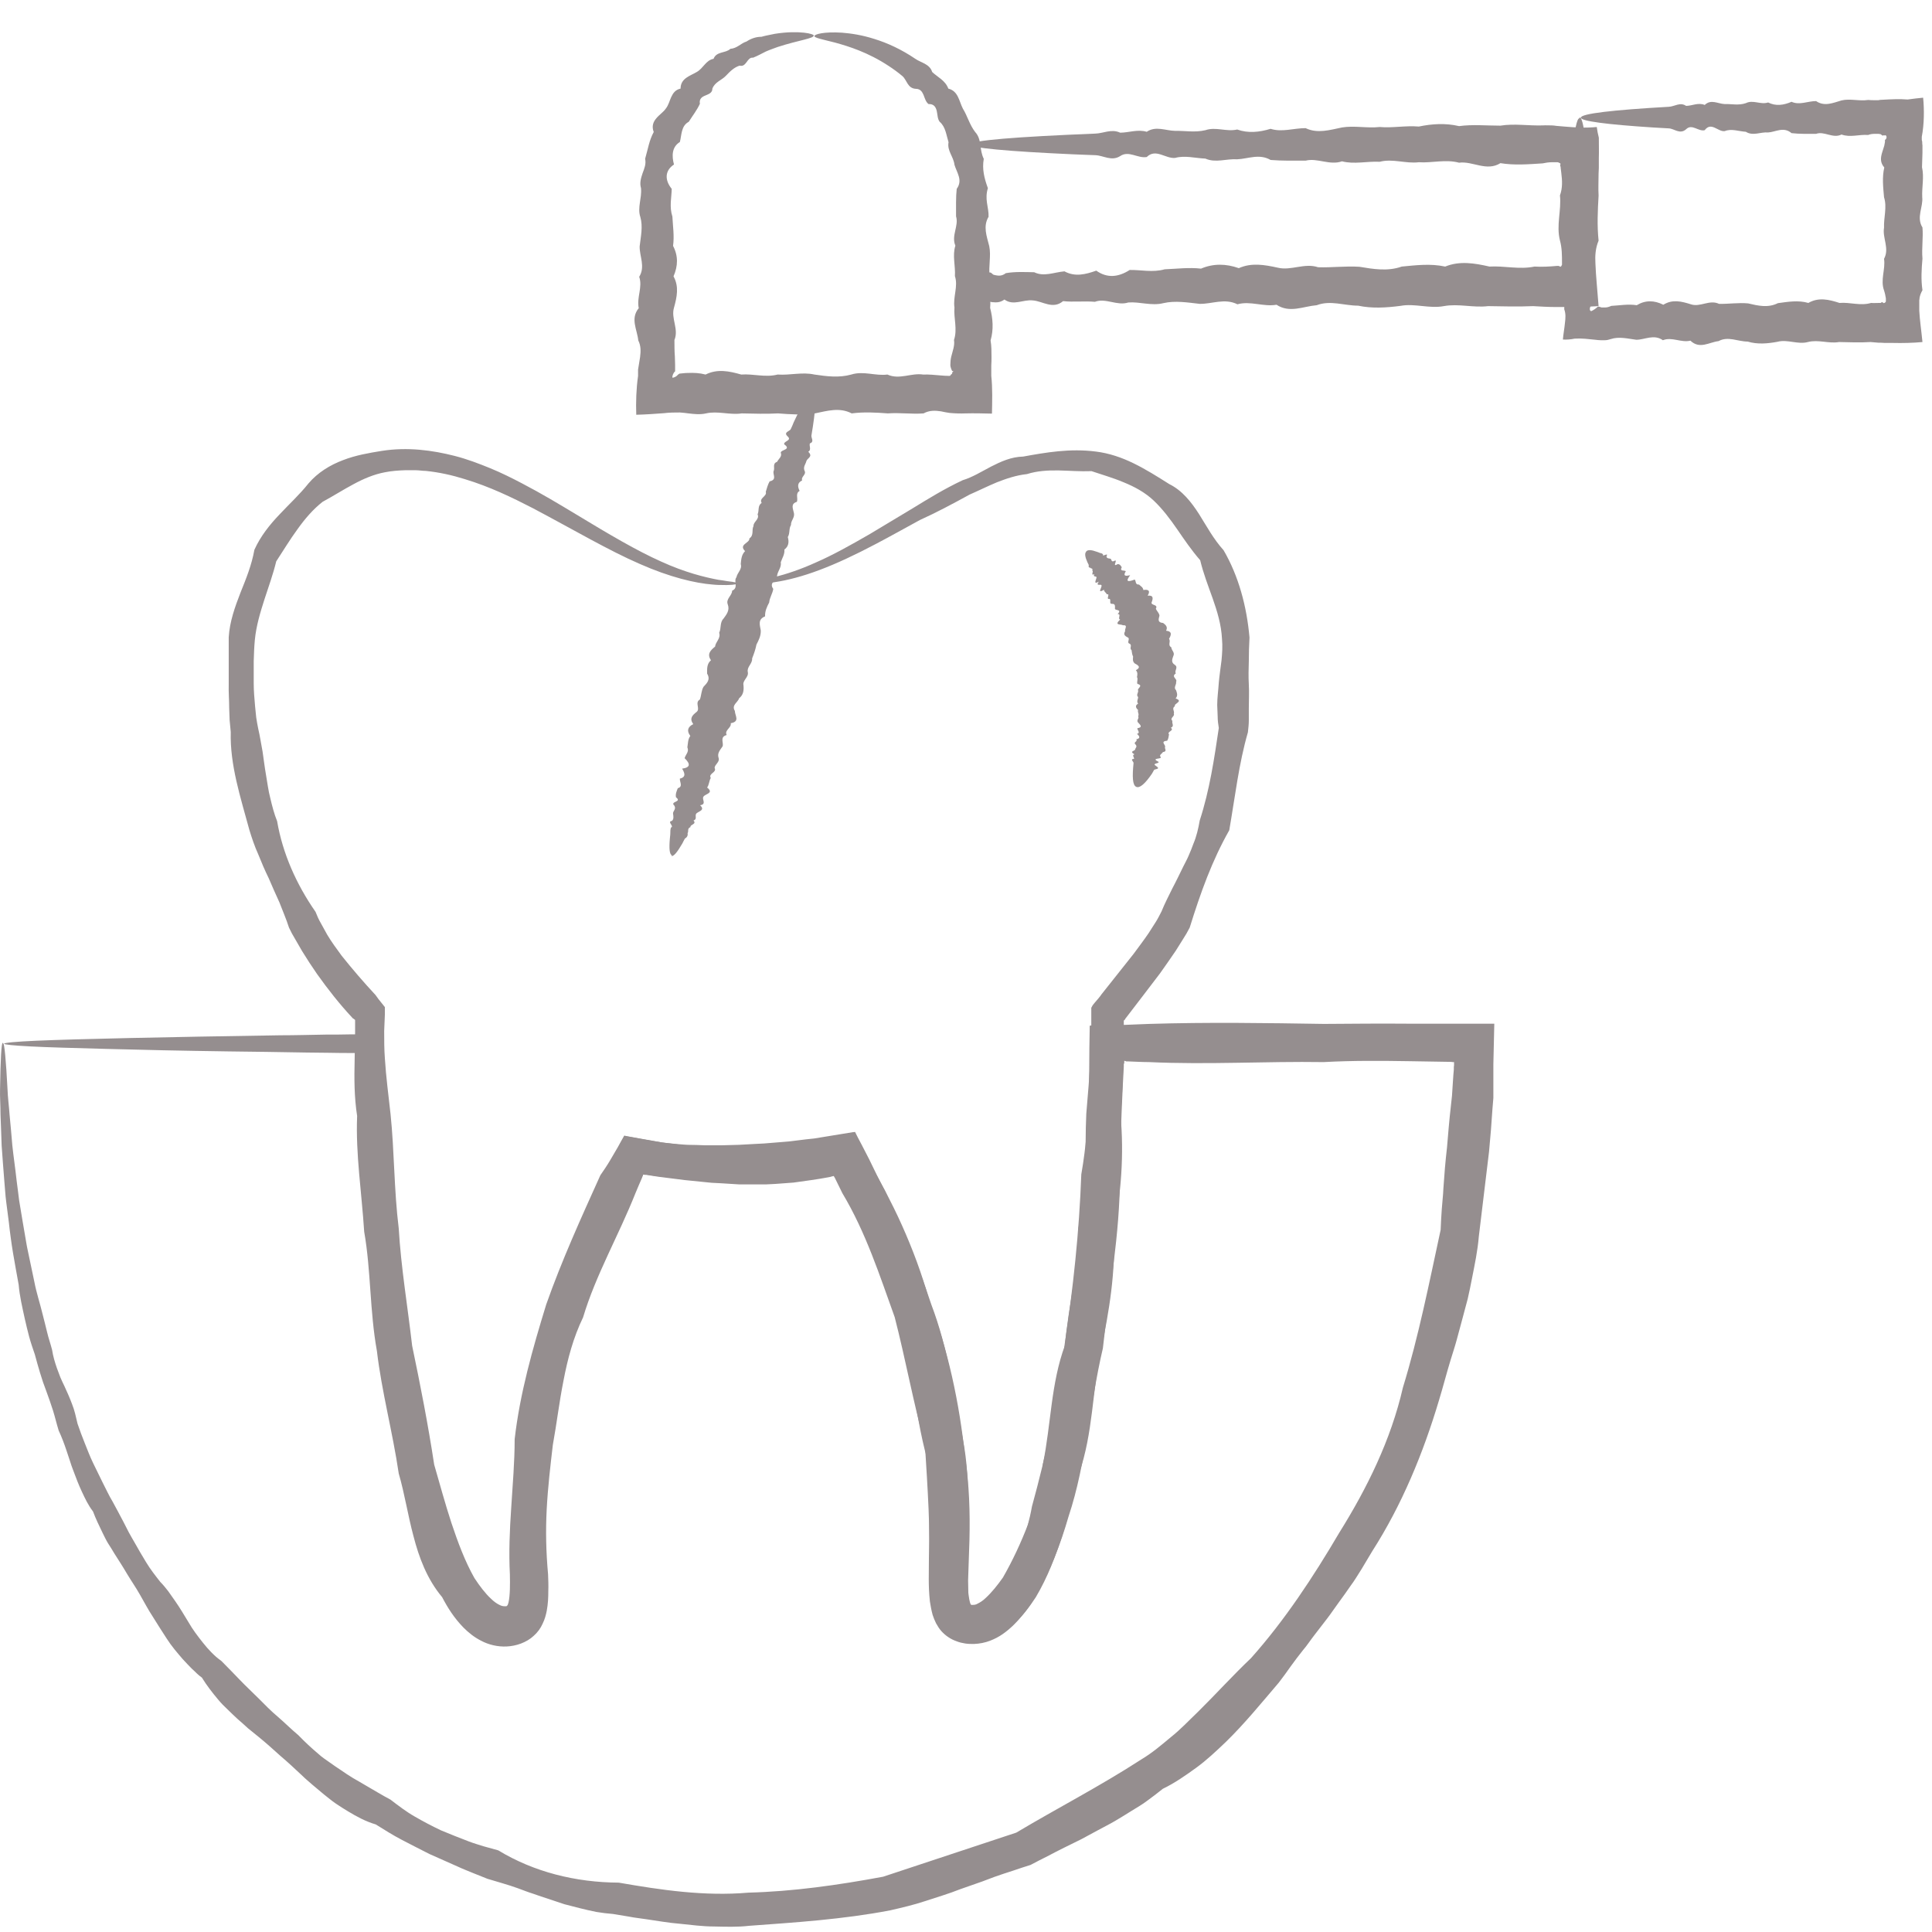
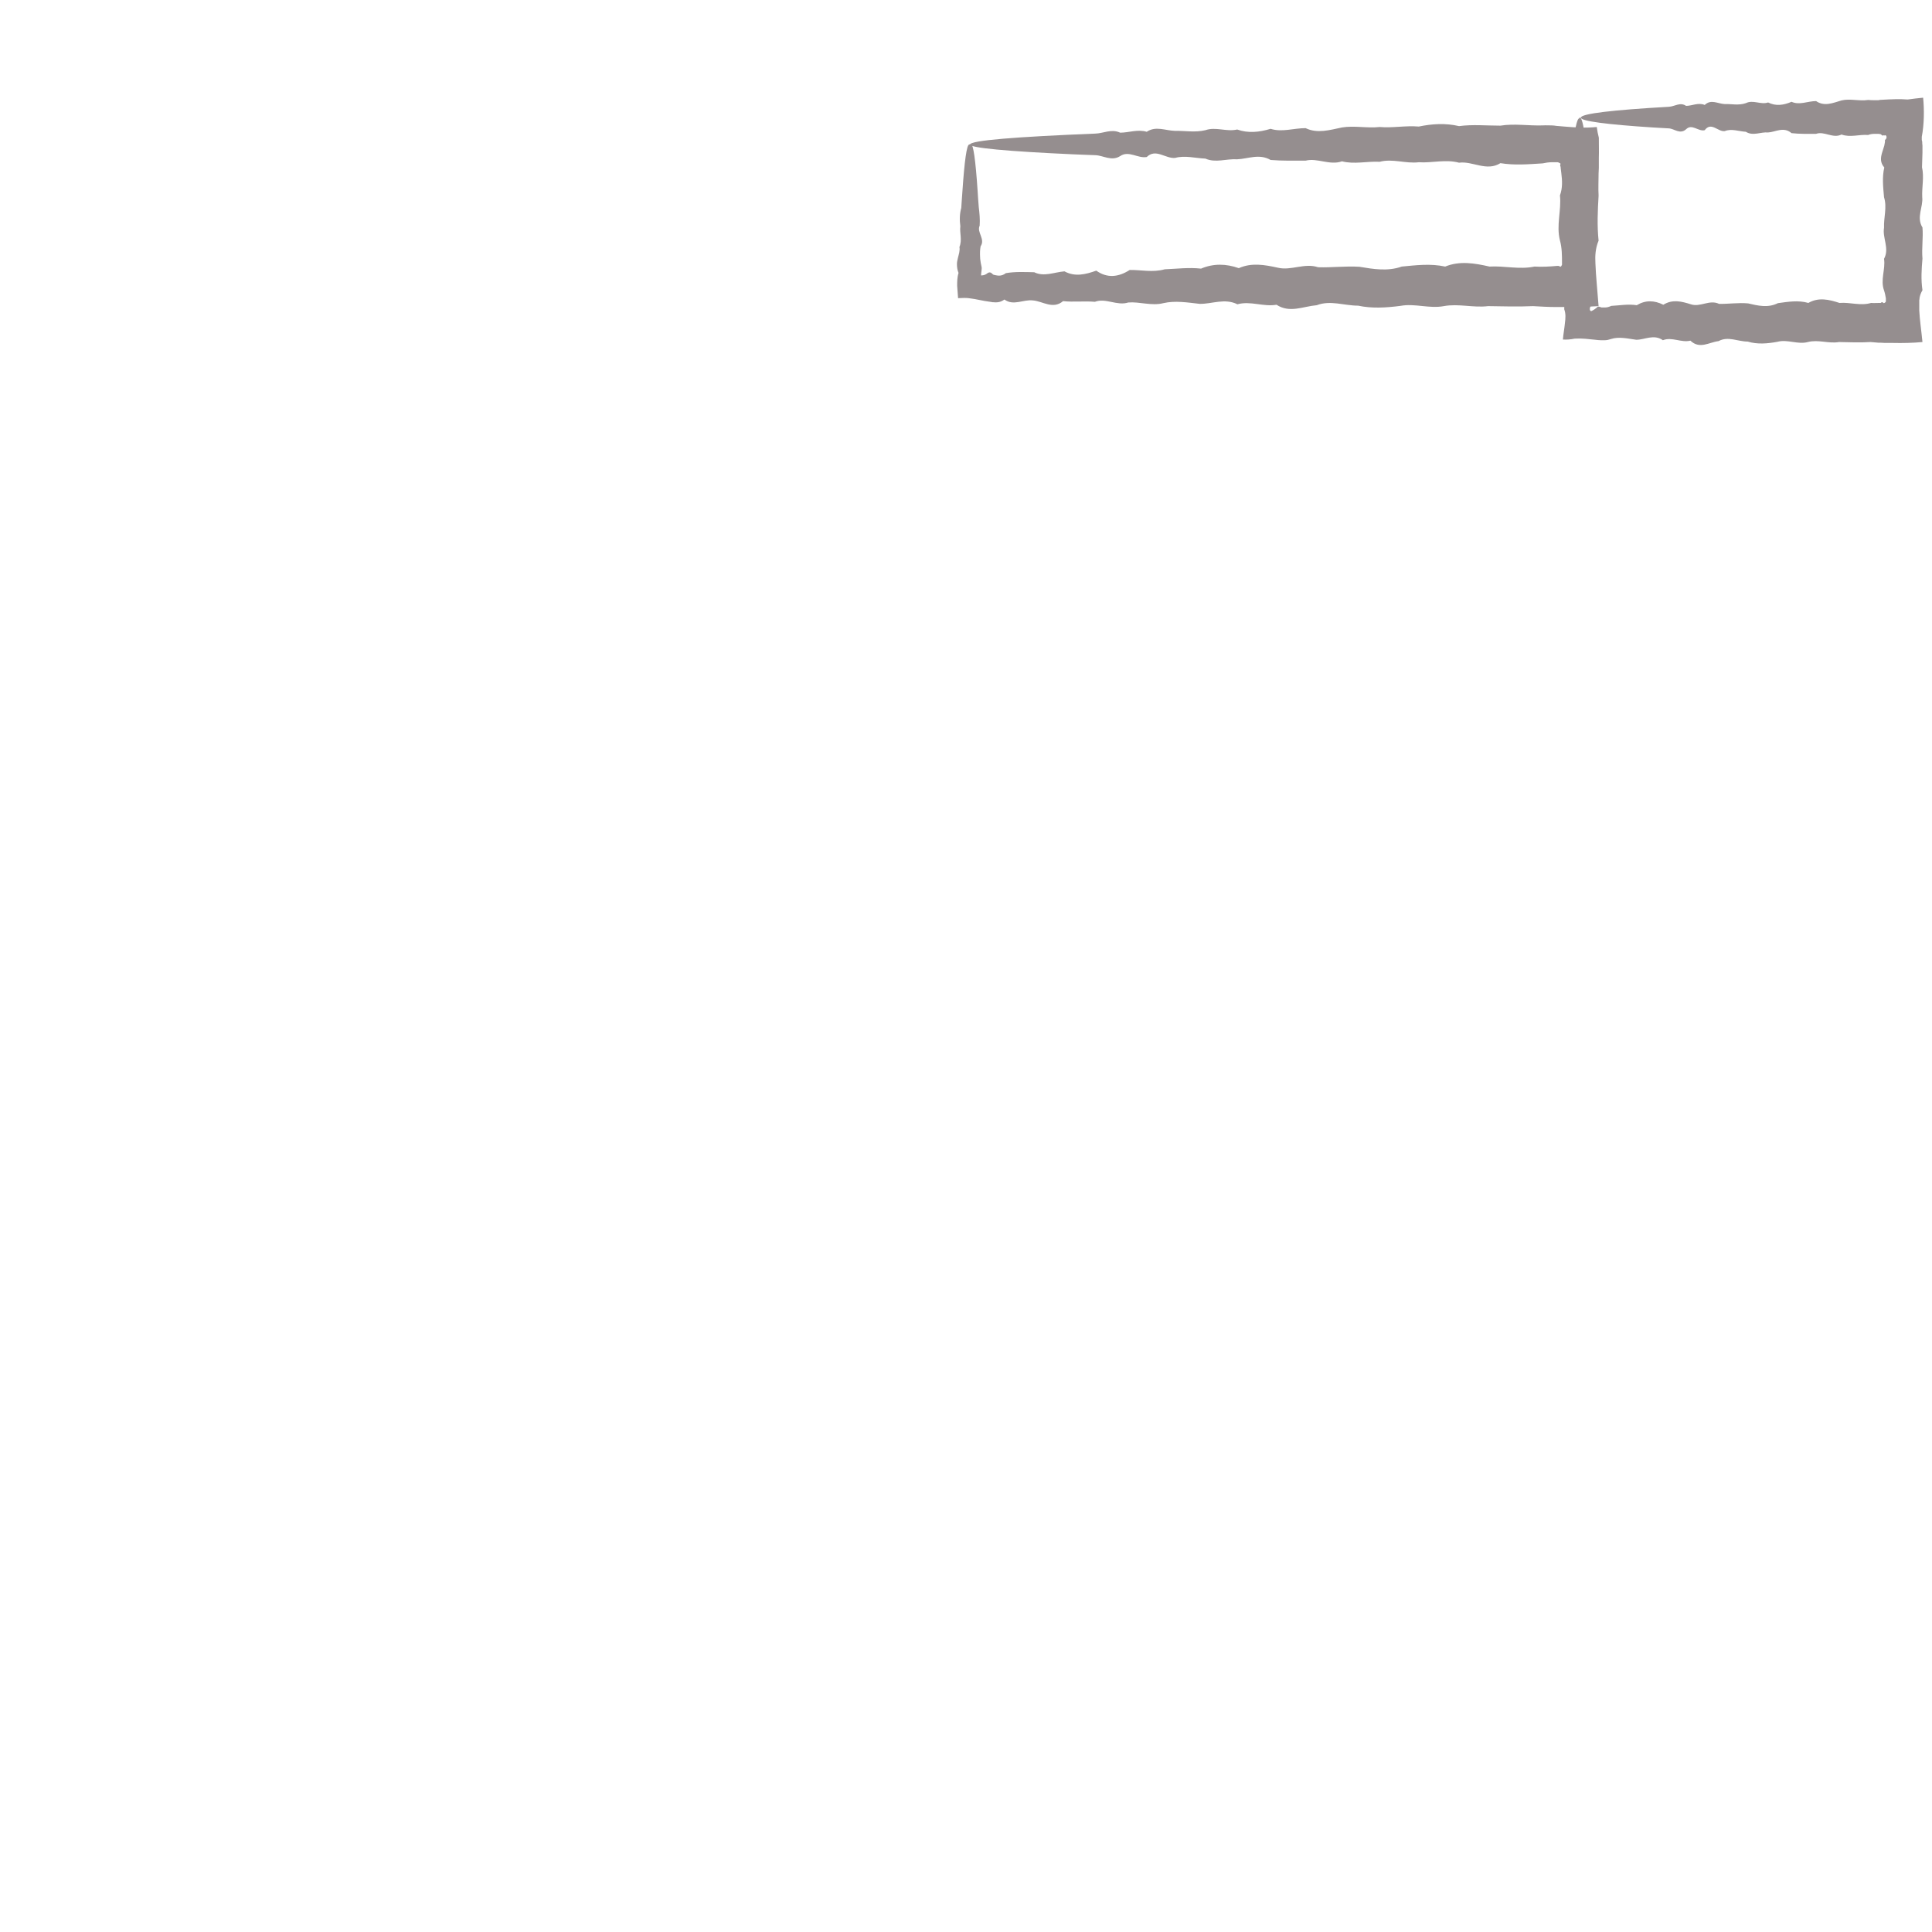
<svg xmlns="http://www.w3.org/2000/svg" width="80" height="80" viewBox="0 0 80 80" fill="none">
-   <path d="M0.134 43.208C0.181 43.208 0.247 43.866 0.312 45.118C0.322 45.429 0.369 45.777 0.397 46.163C0.435 46.549 0.472 46.972 0.51 47.424C0.557 47.876 0.632 48.365 0.689 48.892C0.727 49.156 0.755 49.429 0.792 49.702C0.84 49.974 0.887 50.266 0.934 50.558C0.971 50.756 1 50.953 1.037 51.16C1.075 51.367 1.103 51.575 1.15 51.782C1.235 52.196 1.329 52.629 1.423 53.08C1.508 53.532 1.658 53.974 1.771 54.445C1.828 54.68 1.894 54.916 1.95 55.16C2.007 55.405 2.091 55.64 2.157 55.895C2.195 56.149 2.27 56.403 2.355 56.648C2.402 56.77 2.449 56.892 2.496 57.024C2.543 57.146 2.609 57.269 2.665 57.391C2.778 57.636 2.891 57.89 2.985 58.144C3.089 58.398 3.145 58.68 3.211 58.953C3.305 59.226 3.4 59.49 3.512 59.763C3.569 59.895 3.616 60.036 3.673 60.167C3.729 60.299 3.785 60.44 3.851 60.572C3.983 60.836 4.115 61.109 4.247 61.382C4.388 61.654 4.51 61.928 4.67 62.191C4.821 62.464 4.962 62.737 5.112 63.019C5.188 63.16 5.254 63.302 5.329 63.443C5.404 63.584 5.489 63.725 5.564 63.857C5.724 64.139 5.884 64.422 6.054 64.695C6.223 64.977 6.43 65.24 6.637 65.504C6.76 65.626 6.863 65.758 6.967 65.89C7.061 66.031 7.164 66.163 7.258 66.304C7.456 66.586 7.625 66.878 7.804 67.17C7.974 67.471 8.19 67.753 8.407 68.026C8.52 68.168 8.632 68.299 8.755 68.422C8.821 68.487 8.877 68.544 8.953 68.61C9.018 68.666 9.094 68.723 9.169 68.779C9.423 69.033 9.668 69.287 9.922 69.551C10.044 69.683 10.176 69.805 10.308 69.937C10.44 70.069 10.571 70.191 10.703 70.323C10.835 70.454 10.966 70.586 11.098 70.718C11.23 70.85 11.371 70.972 11.512 71.094C11.795 71.339 12.058 71.603 12.35 71.847C12.614 72.12 12.896 72.384 13.188 72.629C13.329 72.76 13.489 72.864 13.649 72.977C13.809 73.09 13.969 73.203 14.129 73.306C14.289 73.419 14.449 73.523 14.618 73.626C14.788 73.72 14.957 73.824 15.136 73.927C15.484 74.125 15.814 74.332 16.171 74.52C16.491 74.765 16.821 75.019 17.169 75.217C17.527 75.424 17.884 75.612 18.261 75.791C18.637 75.951 19.032 76.102 19.418 76.252C19.616 76.328 19.814 76.384 20.021 76.45C20.218 76.506 20.425 76.563 20.632 76.619C22.101 77.513 23.832 77.946 25.621 77.956C27.352 78.257 29.16 78.53 30.995 78.37C32.83 78.323 34.694 78.059 36.567 77.711C38.383 77.109 40.209 76.506 42.082 75.885C43.785 74.869 45.545 73.965 47.258 72.855C47.701 72.591 48.087 72.262 48.482 71.932C48.887 71.612 49.235 71.236 49.611 70.878C50.345 70.153 51.042 69.382 51.804 68.657C53.197 67.094 54.374 65.306 55.465 63.452C56.604 61.626 57.593 59.631 58.091 57.457C58.741 55.339 59.174 53.146 59.654 50.925C59.663 50.643 59.682 50.36 59.701 50.069C59.719 49.786 59.757 49.504 59.767 49.222C59.804 48.657 59.851 48.083 59.917 47.518C59.964 46.953 60.011 46.379 60.077 45.805L60.124 45.372L60.152 44.939L60.181 44.506L60.2 44.29V44.177L60.209 44.12C60.209 44.064 60.209 44.026 60.209 43.979C60.171 43.979 60.124 43.979 60.087 43.97C59.522 43.96 58.948 43.951 58.383 43.942C57.197 43.923 56.002 43.913 54.807 43.979C52.416 43.942 50.007 44.092 47.578 43.979C47.296 43.979 47.004 43.96 46.722 43.951H46.637L46.59 43.932C46.581 43.932 46.553 43.923 46.553 43.932V44.017L46.534 44.064C46.534 44.083 46.534 44.064 46.534 44.167C46.515 44.469 46.505 44.77 46.487 45.071C46.43 46.285 46.383 47.49 46.374 48.695C46.374 51.113 45.922 53.476 45.668 55.829C45.395 56.986 45.225 58.163 45.028 59.33C44.84 60.497 44.623 61.664 44.247 62.793C43.917 63.932 43.494 65.052 42.854 66.135C42.694 66.398 42.515 66.671 42.298 66.925C42.091 67.179 41.847 67.433 41.527 67.659C41.367 67.772 41.188 67.866 40.99 67.942C40.792 68.017 40.567 68.064 40.331 68.073C40.218 68.073 40.096 68.073 39.974 68.055C39.851 68.036 39.719 68.007 39.607 67.96C39.362 67.876 39.145 67.725 38.976 67.537C38.891 67.443 38.825 67.33 38.76 67.217C38.703 67.104 38.656 66.982 38.618 66.869C38.562 66.662 38.534 66.492 38.505 66.313C38.468 65.975 38.458 65.673 38.458 65.382C38.458 64.798 38.468 64.243 38.477 63.697C38.487 62.605 38.458 61.532 38.402 60.459C38.11 59.415 37.96 58.379 37.771 57.335C37.593 56.29 37.385 55.255 36.999 54.266C36.727 53.25 36.341 52.271 35.898 51.33C35.682 50.859 35.447 50.389 35.221 49.928C35.098 49.692 34.985 49.466 34.872 49.24L34.694 48.892L34.618 48.732L34.6 48.695C34.6 48.695 34.562 48.648 34.553 48.629C34.553 48.61 34.534 48.619 34.515 48.629H34.477C34.308 48.666 34.138 48.685 33.969 48.713C33.432 48.76 32.906 48.826 32.378 48.836C31.324 48.892 30.27 48.864 29.225 48.883C28.962 48.864 28.708 48.845 28.444 48.826C28.181 48.807 27.927 48.77 27.672 48.751C27.418 48.723 27.155 48.704 26.901 48.657C26.731 48.629 26.75 48.638 26.712 48.629H26.637C26.637 48.629 26.618 48.629 26.618 48.648L26.6 48.685L26.562 48.76C26.449 48.977 26.336 49.193 26.233 49.41C26.007 49.843 25.781 50.266 25.555 50.69C25.235 51.603 24.83 52.459 24.454 53.325C24.077 54.191 23.738 55.066 23.55 55.97C23.051 57.739 22.741 59.518 22.571 61.269C22.364 62.135 22.346 63.019 22.383 63.885C22.402 64.318 22.44 64.751 22.468 65.203C22.487 65.645 22.524 66.097 22.43 66.624C22.421 66.69 22.402 66.756 22.374 66.831C22.355 66.906 22.327 66.991 22.289 67.076C22.214 67.236 22.12 67.386 22.007 67.518C21.771 67.772 21.423 67.913 21.084 67.96C20.755 68.007 20.425 67.96 20.143 67.847C19.861 67.734 19.625 67.584 19.428 67.415C19.032 67.076 18.741 66.69 18.515 66.304C18.279 65.909 18.11 65.513 17.978 65.099C17.64 64.309 17.414 63.518 17.197 62.737C16.99 61.956 16.802 61.184 16.576 60.431C16.2 58.906 16.388 57.344 15.823 55.96C15.559 54.52 15.748 53.08 15.381 51.753C15.033 50.417 15.193 49.09 15.127 47.838C15.061 46.586 15.023 45.382 14.995 44.233C14.995 44.026 14.995 43.829 14.995 43.631C14.995 43.622 14.995 43.603 14.995 43.603H14.891H14.759C14.665 43.603 14.581 43.603 14.487 43.603C13.884 43.603 13.291 43.584 12.727 43.584C11.578 43.565 10.505 43.546 9.498 43.537C7.494 43.509 5.79 43.471 4.407 43.433C3.023 43.396 1.96 43.367 1.254 43.33C0.538 43.292 0.171 43.255 0.171 43.217C0.171 43.179 0.632 43.132 1.508 43.094C2.383 43.057 3.691 43.019 5.385 42.982C7.08 42.944 9.16 42.906 11.607 42.869C12.218 42.869 12.849 42.85 13.508 42.84C13.837 42.84 14.176 42.84 14.515 42.831C14.759 42.831 15.004 42.831 15.249 42.831C15.371 42.831 15.503 42.831 15.625 42.831H15.72H15.767C15.776 42.831 15.776 42.831 15.776 42.84V43.047C15.804 43.499 15.823 43.97 15.842 44.44C15.861 44.798 15.88 45.165 15.898 45.532C15.936 46.266 15.983 47.029 16.04 47.8C16.124 49.043 16.416 50.323 16.369 51.678C16.491 53.024 16.792 54.389 16.877 55.829C17.329 57.222 17.366 58.709 17.686 60.205C17.856 60.949 18.026 61.702 18.242 62.455C18.458 63.198 18.722 63.951 19.08 64.638C19.268 64.977 19.456 65.316 19.654 65.636C19.851 65.956 20.068 66.248 20.303 66.473C20.538 66.69 20.774 66.803 20.962 66.784C21.047 66.784 21.113 66.746 21.169 66.69C21.197 66.662 21.206 66.624 21.216 66.596C21.216 66.577 21.216 66.558 21.225 66.53C21.225 66.502 21.235 66.464 21.244 66.426C21.338 66.116 21.367 65.683 21.376 65.259C21.376 64.826 21.376 64.393 21.367 63.942C21.348 63.047 21.31 62.144 21.31 61.212C21.602 59.386 21.752 57.495 22.279 55.64C23.023 53.862 23.559 51.998 24.312 50.144C24.501 49.683 24.708 49.231 24.934 48.779C25.047 48.553 25.16 48.337 25.282 48.111L25.593 47.528L25.753 47.236L25.828 47.085L25.847 47.047C25.847 47.047 25.847 47.019 25.875 47.029L25.959 47.047C26.364 47.123 26.769 47.189 27.174 47.264C27.409 47.311 27.654 47.339 27.889 47.367C28.124 47.396 28.369 47.433 28.614 47.443C28.858 47.452 29.103 47.471 29.348 47.48C30.327 47.556 31.315 47.546 32.303 47.443C32.802 47.414 33.291 47.32 33.79 47.264C34.138 47.208 34.487 47.142 34.835 47.085L35.183 47.029L35.352 47C35.352 47 35.381 46.991 35.39 47L35.409 47.038L35.447 47.113L35.776 47.744C35.936 48.026 36.096 48.309 36.256 48.582C36.388 48.817 36.51 49.052 36.642 49.288C36.887 49.767 37.131 50.248 37.348 50.737C37.79 51.725 38.176 52.751 38.468 53.815C39.249 55.866 39.729 58.078 39.964 60.346C40.134 61.476 40.171 62.624 40.143 63.763C40.124 64.318 40.105 64.873 40.087 65.438C40.087 65.702 40.087 65.965 40.105 66.191C40.115 66.294 40.134 66.407 40.152 66.464C40.152 66.483 40.152 66.492 40.171 66.502C40.171 66.502 40.181 66.52 40.19 66.53C40.209 66.539 40.218 66.558 40.237 66.558C40.237 66.558 40.256 66.558 40.266 66.558C40.284 66.558 40.294 66.558 40.322 66.558C40.369 66.558 40.416 66.558 40.472 66.539C40.529 66.52 40.604 66.483 40.679 66.445C40.99 66.257 41.319 65.862 41.593 65.429C42.138 64.544 42.534 63.48 42.731 62.379C43.324 60.224 43.814 57.965 44.087 55.65C44.435 53.353 44.689 51 44.774 48.629C44.981 47.452 45.065 46.257 45.094 45.062C45.094 44.76 45.103 44.459 45.103 44.158C45.103 43.631 45.112 43.113 45.122 42.586V42.483C45.122 42.483 45.141 42.464 45.15 42.464H45.197H45.395H45.8L46.628 42.436C46.948 42.426 47.268 42.407 47.588 42.398C50.016 42.323 52.425 42.36 54.816 42.398C56.011 42.389 57.206 42.379 58.392 42.389C59.014 42.389 59.625 42.389 60.237 42.389H61.075H61.489H61.696H61.8H61.847H61.875V42.417C61.865 42.972 61.847 43.528 61.837 44.073V44.572V45.024V45.466L61.8 45.909C61.762 46.502 61.715 47.095 61.658 47.688C61.517 48.864 61.376 50.031 61.235 51.198C61.188 51.782 61.066 52.356 60.953 52.93C60.896 53.222 60.84 53.504 60.774 53.786C60.698 54.069 60.623 54.351 60.548 54.633C60.472 54.916 60.397 55.198 60.322 55.471C60.247 55.753 60.153 56.026 60.068 56.309C59.898 56.864 59.757 57.419 59.588 57.974C58.929 60.186 58.044 62.323 56.821 64.233C56.68 64.478 56.529 64.713 56.388 64.958C56.237 65.193 56.096 65.438 55.926 65.664C55.767 65.89 55.607 66.125 55.437 66.351C55.268 66.577 55.117 66.812 54.948 67.029C54.778 67.245 54.609 67.471 54.44 67.688C54.27 67.904 54.12 68.139 53.941 68.346C53.771 68.563 53.602 68.779 53.442 69.005C53.282 69.231 53.122 69.457 52.953 69.673C52.237 70.511 51.541 71.368 50.76 72.13C50.364 72.506 49.969 72.883 49.527 73.203C49.084 73.523 48.642 73.833 48.152 74.069C47.945 74.238 47.729 74.398 47.513 74.558C47.305 74.718 47.07 74.85 46.844 74.991C46.618 75.132 46.392 75.273 46.167 75.405C45.941 75.537 45.696 75.659 45.47 75.782C45.235 75.904 45.009 76.036 44.774 76.158C44.538 76.271 44.303 76.393 44.068 76.506C43.833 76.619 43.607 76.742 43.371 76.864C43.136 76.977 42.91 77.099 42.675 77.222C42.421 77.297 42.185 77.382 41.931 77.466C41.687 77.542 41.442 77.626 41.197 77.711C40.953 77.796 40.717 77.899 40.482 77.975C40.237 78.059 40.002 78.144 39.757 78.229C39.287 78.417 38.797 78.558 38.317 78.718C37.837 78.878 37.348 78.991 36.858 79.104C34.891 79.48 32.934 79.603 31.014 79.744C30.534 79.8 30.054 79.782 29.574 79.772C29.094 79.772 28.623 79.706 28.152 79.659C27.682 79.622 27.221 79.537 26.759 79.471C26.534 79.433 26.298 79.415 26.073 79.368C25.847 79.33 25.621 79.292 25.385 79.254C25.15 79.236 24.924 79.207 24.698 79.17C24.473 79.123 24.247 79.076 24.03 79.019C23.804 78.963 23.588 78.906 23.371 78.85C23.155 78.775 22.938 78.709 22.722 78.633C22.506 78.567 22.298 78.492 22.082 78.417C21.865 78.351 21.658 78.266 21.451 78.191C21.037 78.04 20.604 77.927 20.181 77.796C19.974 77.711 19.776 77.636 19.569 77.551C19.371 77.466 19.164 77.391 18.967 77.297C18.571 77.118 18.176 76.949 17.781 76.77C17.395 76.572 17.018 76.384 16.642 76.186C16.265 75.989 15.908 75.763 15.56 75.546C15.146 75.424 14.778 75.226 14.421 75.01C14.242 74.906 14.072 74.793 13.903 74.68C13.734 74.567 13.574 74.426 13.414 74.304C13.254 74.172 13.103 74.04 12.943 73.909C12.793 73.777 12.633 73.645 12.491 73.504C12.2 73.231 11.908 72.958 11.607 72.704C11.315 72.44 11.023 72.177 10.722 71.932C10.571 71.81 10.421 71.688 10.27 71.565C10.129 71.433 9.988 71.311 9.837 71.179C9.696 71.047 9.555 70.916 9.423 70.784C9.282 70.652 9.15 70.52 9.028 70.37C8.783 70.078 8.557 69.786 8.36 69.466C8.284 69.41 8.209 69.353 8.143 69.287C8.077 69.222 8.011 69.156 7.945 69.099C7.814 68.968 7.691 68.836 7.569 68.704C7.334 68.431 7.098 68.158 6.901 67.847C6.703 67.546 6.515 67.245 6.327 66.944L6.185 66.718L6.054 66.492C5.969 66.342 5.884 66.191 5.799 66.04C5.63 65.739 5.432 65.457 5.263 65.174C5.094 64.883 4.915 64.61 4.736 64.328C4.651 64.186 4.567 64.045 4.473 63.904C4.388 63.763 4.322 63.622 4.247 63.471C4.105 63.179 3.964 62.888 3.851 62.586C3.654 62.332 3.522 62.05 3.39 61.767C3.258 61.485 3.145 61.193 3.042 60.911C2.985 60.77 2.938 60.629 2.891 60.478C2.844 60.337 2.797 60.196 2.75 60.054C2.656 59.772 2.552 59.499 2.43 59.236C2.345 58.963 2.28 58.68 2.195 58.407C2.11 58.135 2.016 57.88 1.922 57.617C1.875 57.485 1.828 57.363 1.781 57.231C1.743 57.099 1.696 56.977 1.658 56.845C1.583 56.591 1.508 56.337 1.442 56.083C1.357 55.838 1.273 55.593 1.207 55.349C1.141 55.104 1.084 54.859 1.028 54.614C0.924 54.135 0.811 53.664 0.774 53.203C0.689 52.751 0.614 52.309 0.538 51.876C0.501 51.659 0.472 51.452 0.444 51.245C0.416 51.038 0.388 50.831 0.369 50.633C0.331 50.332 0.294 50.04 0.256 49.758C0.218 49.476 0.209 49.203 0.181 48.93C0.143 48.393 0.096 47.904 0.068 47.433C0.049 46.972 0.04 46.539 0.021 46.153C0.021 45.767 -0.007 45.41 0.002 45.099C0.021 43.838 0.058 43.179 0.115 43.179L0.134 43.208Z" fill="#958E8F" />
-   <path d="M30.581 24.186C30.581 24.186 30.713 24.139 30.967 24.111C31.09 24.092 31.25 24.064 31.438 24.036C31.626 23.998 31.843 23.96 32.078 23.895C32.558 23.772 33.141 23.584 33.8 23.283C34.468 22.991 35.203 22.586 36.031 22.106C36.577 21.777 37.169 21.419 37.8 21.043C38.431 20.657 39.099 20.243 39.861 19.885C40.266 19.763 40.642 19.527 41.038 19.32C41.443 19.113 41.875 18.916 42.365 18.906C43.297 18.737 44.304 18.558 45.386 18.699C45.922 18.765 46.45 18.944 46.948 19.189C47.447 19.433 47.927 19.735 48.417 20.045C48.953 20.309 49.33 20.789 49.65 21.288C49.97 21.796 50.242 22.313 50.666 22.784C51.287 23.848 51.626 25.109 51.739 26.398C51.72 26.727 51.711 27.047 51.711 27.377C51.701 27.697 51.692 28.017 51.711 28.346C51.73 28.666 51.711 28.996 51.711 29.325C51.711 29.495 51.711 29.654 51.711 29.824C51.711 29.993 51.692 30.153 51.673 30.323C51.297 31.622 51.146 32.968 50.901 34.379C50.186 35.641 49.715 36.958 49.264 38.407L49.132 38.652L48.981 38.897C48.878 39.057 48.784 39.217 48.68 39.377C48.473 39.688 48.247 39.998 48.031 40.309C47.57 40.911 47.108 41.523 46.628 42.144L46.591 42.191V42.21L46.553 42.238C46.553 42.248 46.534 42.257 46.534 42.266V42.304V42.342V42.455V42.737C46.534 43.113 46.534 43.499 46.515 43.885C46.496 44.657 46.468 45.429 46.402 46.21C46.544 47.791 46.431 49.391 46.111 51C46.205 52.638 45.932 54.285 45.584 55.942C45.226 57.589 45.264 59.339 44.68 61.015C44.473 61.862 44.257 62.727 43.984 63.584C43.711 64.44 43.381 65.306 42.892 66.135C42.628 66.539 42.327 66.944 41.922 67.311C41.715 67.49 41.49 67.669 41.207 67.8C40.925 67.942 40.586 68.017 40.238 68.007C40.068 67.998 39.871 67.96 39.692 67.895C39.513 67.829 39.344 67.735 39.203 67.612C39.061 67.49 38.948 67.33 38.864 67.16C38.779 66.991 38.722 66.803 38.685 66.671C38.619 66.389 38.591 66.135 38.562 65.89C38.544 65.654 38.516 65.419 38.497 65.174C38.497 64.252 38.487 63.377 38.45 62.483C38.412 61.598 38.355 60.713 38.299 59.819C37.819 58.087 37.508 56.328 37.047 54.539C36.426 52.817 35.852 51.029 34.882 49.41C34.779 49.203 34.675 48.986 34.572 48.779C34.553 48.751 34.534 48.704 34.515 48.695L34.459 48.713H34.431L34.421 48.723L34.337 48.742L33.969 48.807L33.602 48.864L32.859 48.968L32.106 49.024L31.73 49.043H31.353C31.099 49.043 30.845 49.043 30.6 49.043L29.847 48.996L29.471 48.977L29.094 48.939L28.351 48.864L27.607 48.77L27.24 48.723L26.873 48.666L26.76 48.648H26.713L26.638 48.638H26.628V48.666L26.61 48.704C26.61 48.704 26.591 48.76 26.581 48.779C26.497 48.977 26.393 49.203 26.308 49.419C25.612 51.17 24.671 52.789 24.144 54.549C23.739 55.386 23.504 56.271 23.334 57.165C23.155 58.059 23.052 58.953 22.892 59.829C22.788 60.713 22.685 61.598 22.638 62.492C22.591 63.386 22.61 64.262 22.694 65.184C22.704 65.419 22.713 65.655 22.704 65.899C22.704 66.144 22.694 66.407 22.638 66.709C22.61 66.85 22.562 67.047 22.468 67.236C22.384 67.424 22.261 67.593 22.101 67.735C21.951 67.876 21.772 67.979 21.574 68.055C21.377 68.13 21.169 68.168 20.981 68.177C20.605 68.196 20.228 68.102 19.927 67.942C19.626 67.791 19.391 67.593 19.193 67.396C18.798 66.991 18.534 66.567 18.308 66.135C17.678 65.382 17.348 64.487 17.122 63.612C16.887 62.737 16.755 61.852 16.511 61.015C16.256 59.283 15.805 57.626 15.607 55.942C15.306 54.276 15.363 52.61 15.08 51C14.977 49.382 14.723 47.791 14.788 46.21C14.666 45.429 14.666 44.648 14.685 43.885C14.685 43.499 14.704 43.113 14.704 42.737V42.455V42.332V42.285V42.238C14.704 42.229 14.685 42.219 14.675 42.21L14.638 42.182C14.638 42.182 14.619 42.182 14.581 42.135C14.054 41.57 13.574 40.958 13.132 40.337C12.915 40.026 12.708 39.706 12.511 39.386C12.416 39.226 12.322 39.057 12.228 38.897L12.087 38.652L11.965 38.407C11.852 38.05 11.701 37.711 11.569 37.363C11.494 37.193 11.419 37.024 11.344 36.864C11.268 36.695 11.202 36.535 11.127 36.365C11.052 36.205 10.967 36.036 10.901 35.876C10.835 35.706 10.76 35.546 10.694 35.377C10.544 35.047 10.431 34.709 10.327 34.37C9.96 33.015 9.518 31.678 9.555 30.313C9.537 30.144 9.527 29.984 9.508 29.815C9.499 29.645 9.499 29.485 9.49 29.316C9.49 28.986 9.461 28.657 9.471 28.337C9.471 28.008 9.471 27.688 9.471 27.367C9.471 27.038 9.471 26.709 9.471 26.389C9.508 25.739 9.734 25.118 9.96 24.535C10.195 23.951 10.421 23.396 10.534 22.765C10.788 22.2 11.174 21.72 11.579 21.297C11.984 20.864 12.407 20.478 12.774 20.017C13.16 19.565 13.668 19.255 14.195 19.057C14.723 18.85 15.278 18.756 15.805 18.671C16.878 18.502 17.904 18.643 18.826 18.878C19.344 19.01 19.833 19.198 20.294 19.386C20.755 19.575 21.188 19.791 21.602 20.008C22.431 20.44 23.165 20.883 23.852 21.297C25.217 22.125 26.384 22.812 27.381 23.255C28.369 23.706 29.188 23.904 29.744 24.008C29.885 24.026 30.007 24.045 30.111 24.064C30.214 24.083 30.308 24.083 30.374 24.102C30.515 24.12 30.591 24.139 30.591 24.158C30.591 24.177 30.497 24.196 30.318 24.215C30.224 24.215 30.111 24.233 29.979 24.224C29.847 24.224 29.687 24.224 29.508 24.205C28.793 24.149 27.739 23.904 26.487 23.349C25.857 23.076 25.179 22.727 24.445 22.332C23.711 21.937 22.92 21.495 22.064 21.043C21.207 20.601 20.275 20.149 19.24 19.838C18.732 19.678 18.186 19.556 17.631 19.499C17.489 19.499 17.348 19.471 17.207 19.471C17.066 19.471 16.925 19.471 16.784 19.471C16.501 19.48 16.219 19.499 15.937 19.556C15.485 19.64 15.042 19.829 14.628 20.055C14.205 20.28 13.809 20.535 13.358 20.779C12.962 21.09 12.624 21.485 12.322 21.909C12.012 22.332 11.739 22.784 11.438 23.245C11.306 23.791 11.118 24.299 10.948 24.826C10.779 25.353 10.61 25.909 10.553 26.492C10.525 26.784 10.515 27.076 10.506 27.377C10.506 27.688 10.506 27.989 10.506 28.299C10.506 28.61 10.534 28.92 10.562 29.24C10.581 29.4 10.591 29.56 10.61 29.711C10.638 29.871 10.657 30.022 10.694 30.182C10.732 30.342 10.76 30.492 10.788 30.652C10.817 30.812 10.845 30.972 10.873 31.123C10.92 31.443 10.958 31.763 11.014 32.083C11.071 32.403 11.108 32.732 11.193 33.052C11.268 33.372 11.353 33.702 11.475 34.003C11.701 35.33 12.266 36.61 13.066 37.758L13.169 38.003C13.207 38.078 13.245 38.163 13.292 38.238C13.377 38.398 13.461 38.549 13.546 38.699C13.725 39.001 13.941 39.292 14.148 39.575C14.591 40.13 15.061 40.676 15.551 41.203C15.57 41.231 15.626 41.306 15.673 41.372L15.824 41.56L15.899 41.655L15.937 41.702C15.937 41.702 15.937 41.739 15.937 41.758V42.003L15.908 42.69C15.908 43.066 15.908 43.452 15.937 43.829C15.984 44.591 16.087 45.363 16.172 46.135C16.332 47.678 16.313 49.269 16.511 50.869C16.605 52.478 16.878 54.087 17.066 55.725C17.405 57.344 17.725 58.982 17.979 60.648C18.214 61.457 18.431 62.266 18.694 63.066C18.958 63.857 19.25 64.647 19.645 65.344C19.861 65.673 20.097 65.984 20.332 66.2C20.445 66.313 20.567 66.398 20.661 66.445C20.765 66.502 20.831 66.511 20.897 66.511C20.925 66.511 20.944 66.511 20.953 66.511C20.972 66.511 20.981 66.511 20.991 66.492C21 66.492 21.009 66.473 21.019 66.464C21.019 66.464 21.038 66.426 21.057 66.351C21.122 66.059 21.122 65.617 21.113 65.184C21.066 64.299 21.104 63.358 21.169 62.426C21.226 61.495 21.311 60.553 21.311 59.593C21.527 57.702 22.054 55.847 22.619 54.012C23.259 52.196 24.059 50.436 24.859 48.666C25 48.459 25.132 48.271 25.264 48.045L25.584 47.499L25.734 47.226L25.809 47.095C25.809 47.095 25.838 47.047 25.847 47.029L25.922 47.047L26.544 47.16L27.09 47.255C27.203 47.273 27.316 47.292 27.438 47.311L27.786 47.349C28.021 47.367 28.247 47.396 28.483 47.405C28.718 47.405 28.953 47.415 29.188 47.424H29.537H29.885L30.591 47.405L31.287 47.367L31.635 47.349L31.984 47.321L32.68 47.264L33.367 47.179L33.715 47.142L34.064 47.085C34.487 47.019 34.911 46.944 35.334 46.878H35.372C35.372 46.878 35.4 46.859 35.41 46.878L35.447 46.953L35.523 47.104L35.682 47.405L35.993 48.008L36.313 48.666C37.207 50.398 37.96 52.186 38.562 54.012C39.249 55.819 39.523 57.73 39.871 59.593C40.05 60.525 40.097 61.485 40.087 62.417C40.087 63.358 40.021 64.29 40.059 65.174C40.059 65.391 40.068 65.608 40.087 65.815C40.097 66.012 40.125 66.201 40.162 66.342C40.181 66.417 40.191 66.426 40.2 66.436C40.2 66.436 40.209 66.445 40.219 66.455H40.238H40.247C40.247 66.455 40.266 66.455 40.275 66.455C40.332 66.455 40.398 66.455 40.492 66.398C40.586 66.351 40.708 66.276 40.821 66.163C41.057 65.946 41.301 65.645 41.527 65.325C41.922 64.638 42.28 63.876 42.581 63.085C42.873 62.295 43.099 61.476 43.184 60.629C43.523 58.972 43.513 57.288 44.097 55.706C44.238 54.059 44.671 52.459 44.652 50.85C45.047 49.269 44.906 47.669 44.981 46.116C45.047 45.344 45.113 44.572 45.151 43.81C45.169 43.424 45.188 43.047 45.188 42.671C45.188 42.436 45.188 42.21 45.188 41.975V41.73C45.188 41.73 45.226 41.664 45.245 41.626L45.32 41.532L45.48 41.344L45.556 41.25L45.584 41.212L45.602 41.184C46.054 40.619 46.497 40.055 46.939 39.499C47.146 39.217 47.362 38.934 47.56 38.643C47.654 38.492 47.748 38.351 47.843 38.2C47.889 38.125 47.937 38.05 47.974 37.975L48.097 37.739C48.228 37.41 48.388 37.109 48.539 36.798C48.614 36.648 48.699 36.497 48.774 36.337C48.849 36.186 48.925 36.026 49 35.876C49.075 35.725 49.16 35.575 49.226 35.414C49.292 35.264 49.358 35.104 49.414 34.944C49.546 34.633 49.621 34.304 49.678 33.975C50.092 32.704 50.28 31.405 50.468 30.144C50.44 29.984 50.421 29.824 50.421 29.664C50.421 29.504 50.402 29.344 50.402 29.193C50.402 28.883 50.45 28.572 50.468 28.262C50.497 27.951 50.544 27.64 50.581 27.339C50.609 27.047 50.628 26.746 50.6 26.455C50.572 25.871 50.403 25.316 50.214 24.779C50.026 24.252 49.828 23.744 49.697 23.198C49.33 22.775 49.038 22.342 48.746 21.918C48.454 21.495 48.144 21.081 47.777 20.732C47.41 20.384 46.967 20.149 46.525 19.97C46.082 19.782 45.64 19.659 45.198 19.509C44.727 19.527 44.304 19.49 43.843 19.48C43.391 19.471 42.939 19.499 42.525 19.631C42.082 19.678 41.668 19.819 41.282 19.97C40.897 20.13 40.52 20.318 40.153 20.478C39.447 20.864 38.76 21.231 38.092 21.532C37.452 21.88 36.849 22.219 36.275 22.52C35.419 22.972 34.638 23.339 33.932 23.603C33.235 23.866 32.614 24.026 32.106 24.102C31.852 24.149 31.626 24.158 31.438 24.177C31.25 24.177 31.08 24.177 30.948 24.177C30.685 24.158 30.553 24.139 30.553 24.111L30.581 24.186Z" fill="#958E8F" />
-   <path d="M44.981 22.831C45.047 22.756 45.197 22.765 45.423 22.85C45.461 22.859 45.498 22.878 45.546 22.897C45.593 22.906 45.649 22.916 45.677 22.963C45.621 23.085 45.922 22.85 45.818 23.038C45.818 23.113 45.894 23.123 45.969 23.132C46.044 23.142 45.997 23.283 46.12 23.236C46.346 23.104 46.007 23.527 46.28 23.358C46.374 23.358 46.411 23.424 46.449 23.49C46.355 23.669 46.543 23.603 46.618 23.65C46.487 23.866 46.618 23.857 46.797 23.819C46.6 24.083 46.684 24.111 46.986 23.998C47.051 24.064 46.995 24.215 47.164 24.205C47.23 24.271 47.334 24.318 47.343 24.431C47.578 24.393 47.635 24.478 47.522 24.666C47.767 24.638 47.748 24.779 47.691 24.93C47.626 25.08 47.974 25.015 47.861 25.203C47.898 25.306 48.002 25.382 48.011 25.494C47.974 25.636 47.917 25.777 48.162 25.796C48.266 25.871 48.369 25.965 48.284 26.116C48.557 26.144 48.491 26.304 48.407 26.454C48.491 26.558 48.341 26.718 48.501 26.803C48.501 26.925 48.661 27.019 48.586 27.16C48.538 27.292 48.482 27.424 48.642 27.527C48.811 27.631 48.614 27.772 48.689 27.885C48.473 28.026 48.774 28.111 48.699 28.233C48.727 28.346 48.576 28.469 48.699 28.582C48.736 28.695 48.783 28.808 48.68 28.92C49.028 29.043 48.586 29.137 48.651 29.24C48.501 29.334 48.651 29.447 48.604 29.551C48.661 29.664 48.416 29.73 48.548 29.852C48.51 29.946 48.642 30.069 48.482 30.134C48.642 30.257 48.303 30.294 48.407 30.407C48.388 30.492 48.388 30.586 48.331 30.671C48.04 30.699 48.247 30.822 48.247 30.916C48.2 30.991 48.36 31.113 48.153 31.142C48.115 31.217 47.974 31.255 48.068 31.358C48.087 31.443 47.635 31.377 47.974 31.546C48.011 31.631 47.663 31.593 47.88 31.725C48.077 31.857 47.814 31.838 47.786 31.885C47.757 31.932 47.729 31.989 47.701 32.036C47.418 32.45 47.193 32.648 47.051 32.582C46.891 32.516 46.882 32.149 46.938 31.593C46.938 31.537 46.779 31.424 46.957 31.424C46.976 31.367 46.854 31.264 46.976 31.236C46.75 31.104 46.976 31.104 47.004 31.038C47.004 30.972 47.108 30.925 47.023 30.831C46.901 30.727 47.127 30.709 47.051 30.614C47.221 30.577 47.202 30.492 47.08 30.389C47.24 30.342 47.08 30.229 47.098 30.153C47.343 30.116 47.202 30.003 47.117 29.909C47.051 29.814 47.183 29.749 47.127 29.654C47.183 29.579 47.089 29.476 47.127 29.4C47.023 29.306 46.995 29.212 47.127 29.137C47.051 29.043 47.127 28.958 47.127 28.864C47.033 28.77 47.145 28.685 47.127 28.591C47.07 28.506 47.371 28.393 47.098 28.318C47.061 28.224 47.136 28.13 47.08 28.036C47.099 27.942 47.117 27.838 47.033 27.753C47.277 27.622 47.108 27.537 46.986 27.471C46.891 27.386 46.91 27.292 46.92 27.189C46.873 27.104 46.873 27.01 46.854 26.916C46.75 26.85 46.901 26.709 46.769 26.652C46.637 26.605 46.825 26.436 46.684 26.389C46.581 26.332 46.506 26.276 46.59 26.134C46.553 26.059 46.731 25.871 46.496 25.89C46.411 25.833 46.11 25.909 46.383 25.654C46.261 25.626 46.449 25.419 46.28 25.429C46.468 25.222 46.195 25.288 46.167 25.212C46.167 25.118 46.195 24.996 46.054 25.005C45.903 25.015 46.026 24.836 45.941 24.798C45.771 24.836 45.997 24.563 45.828 24.61C45.809 24.535 45.715 24.516 45.715 24.422C45.404 24.6 45.64 24.318 45.611 24.243C45.611 24.158 45.348 24.309 45.498 24.083C45.263 24.224 45.386 24.017 45.404 23.923C45.423 23.829 45.244 23.923 45.31 23.772C45.141 23.866 45.31 23.622 45.225 23.631C45.273 23.509 45.16 23.556 45.15 23.509C45.084 23.509 45.066 23.471 45.084 23.396C45.066 23.358 45.047 23.32 45.028 23.283C44.934 23.076 44.906 22.925 44.971 22.85L44.981 22.831Z" fill="#958E8F" />
  <path d="M40.199 5.956C40.303 5.956 40.397 6.643 40.481 7.904C40.491 8.111 40.51 8.337 40.529 8.582C40.557 8.817 40.585 9.08 40.566 9.344C40.434 9.617 40.811 9.899 40.604 10.2C40.576 10.351 40.576 10.502 40.585 10.662C40.585 10.737 40.604 10.822 40.613 10.897C40.623 10.934 40.632 10.982 40.641 11.029C40.67 11.132 40.623 11.273 40.623 11.405C40.688 11.405 40.764 11.396 40.839 11.348C40.924 11.283 40.961 11.273 40.999 11.283C41.037 11.283 41.065 11.32 41.112 11.358C41.121 11.377 41.178 11.386 41.225 11.396C41.272 11.405 41.319 11.414 41.366 11.414C41.46 11.414 41.554 11.386 41.649 11.311C42.025 11.245 42.42 11.264 42.825 11.273C43.23 11.471 43.644 11.273 44.077 11.236C44.51 11.471 44.943 11.367 45.394 11.207C45.846 11.527 46.307 11.48 46.778 11.179C47.248 11.17 47.728 11.292 48.227 11.151C48.717 11.132 49.225 11.066 49.733 11.123C50.242 10.906 50.769 10.916 51.296 11.104C51.823 10.869 52.359 10.963 52.914 11.085C53.46 11.217 54.016 10.878 54.58 11.066C55.145 11.085 55.71 11.01 56.293 11.047C56.867 11.142 57.46 11.245 58.044 11.038C58.637 10.982 59.23 10.906 59.842 11.038C60.444 10.793 61.056 10.897 61.677 11.038C62.289 11 62.91 11.17 63.54 11.038C63.851 11.057 64.171 11.038 64.481 11.01C64.51 11.01 64.5 11.01 64.5 11.01H64.51H64.528C64.547 11.01 64.566 11.019 64.613 11.047C64.613 11.047 64.651 11.028 64.66 11C64.66 10.991 64.679 10.972 64.679 10.963V10.934V10.925C64.679 10.925 64.679 10.925 64.679 10.897C64.679 10.577 64.679 10.266 64.594 9.956C64.434 9.325 64.66 8.704 64.594 8.092C64.707 7.782 64.689 7.48 64.651 7.17L64.623 6.944V6.916L64.613 6.887C64.604 6.869 64.594 6.85 64.613 6.812C64.613 6.803 64.613 6.784 64.613 6.765C64.585 6.765 64.557 6.727 64.5 6.718H64.481H64.472H64.444C64.378 6.718 64.322 6.718 64.256 6.718C64.133 6.718 64.001 6.737 63.879 6.765C63.286 6.803 62.703 6.85 62.129 6.756C61.554 7.113 60.98 6.662 60.416 6.737C59.851 6.586 59.295 6.756 58.75 6.718C58.204 6.784 57.667 6.558 57.131 6.699C56.604 6.671 56.077 6.812 55.569 6.68C55.06 6.859 54.552 6.53 54.063 6.652C53.573 6.652 53.084 6.662 52.613 6.624C52.143 6.351 51.681 6.577 51.23 6.596C50.778 6.567 50.336 6.756 49.912 6.567C49.479 6.549 49.065 6.426 48.66 6.539C48.256 6.577 47.86 6.134 47.484 6.502C47.107 6.567 46.74 6.219 46.383 6.464C46.025 6.69 45.686 6.436 45.357 6.426C45.027 6.417 44.717 6.398 44.416 6.389C41.714 6.266 40.171 6.125 40.171 5.984C40.171 5.814 42.081 5.664 45.357 5.532C45.686 5.523 46.025 5.325 46.383 5.494C46.74 5.494 47.107 5.344 47.484 5.457C47.86 5.203 48.256 5.41 48.66 5.419C49.065 5.41 49.479 5.494 49.912 5.391C50.345 5.24 50.778 5.466 51.23 5.363C51.681 5.523 52.143 5.476 52.613 5.334C53.084 5.485 53.564 5.306 54.063 5.306C54.552 5.541 55.06 5.382 55.569 5.278C56.077 5.193 56.604 5.316 57.131 5.259C57.658 5.306 58.194 5.193 58.75 5.24C59.295 5.127 59.851 5.09 60.416 5.222C60.98 5.146 61.545 5.203 62.129 5.203C62.703 5.109 63.296 5.212 63.879 5.193C64.001 5.184 64.133 5.193 64.256 5.193C64.322 5.193 64.378 5.203 64.444 5.212L64.773 5.24C65.225 5.278 65.63 5.306 66.119 5.259C66.138 5.41 66.166 5.551 66.204 5.701C66.204 5.984 66.213 6.266 66.204 6.549V6.953L66.194 7.179C66.194 7.48 66.176 7.791 66.194 8.102C66.157 8.723 66.129 9.344 66.194 9.965C66.063 10.276 66.044 10.596 66.063 10.906C66.081 11.424 66.147 12.036 66.194 12.676C65.912 12.694 65.62 12.704 65.319 12.713H64.867H64.425C64.114 12.713 63.794 12.694 63.484 12.676C62.853 12.704 62.232 12.685 61.62 12.676C60.999 12.751 60.397 12.563 59.785 12.676C59.183 12.789 58.58 12.553 57.987 12.666C57.394 12.742 56.811 12.779 56.237 12.657C55.663 12.657 55.089 12.421 54.524 12.638C53.959 12.685 53.404 12.977 52.858 12.619C52.312 12.713 51.776 12.45 51.239 12.6C50.712 12.337 50.185 12.591 49.677 12.582C49.169 12.525 48.66 12.44 48.171 12.553C47.681 12.676 47.192 12.487 46.721 12.525C46.251 12.676 45.79 12.327 45.338 12.497C44.886 12.459 44.444 12.516 44.02 12.469C43.597 12.826 43.173 12.469 42.769 12.44C42.364 12.393 41.968 12.676 41.592 12.403C41.498 12.469 41.404 12.506 41.31 12.516C41.263 12.516 41.216 12.525 41.169 12.516C41.121 12.516 41.084 12.516 40.999 12.497C40.688 12.459 40.425 12.384 40.18 12.356C40.02 12.327 39.851 12.337 39.672 12.346C39.663 12.177 39.644 12.017 39.634 11.838C39.634 11.668 39.634 11.48 39.691 11.302C39.644 11.188 39.625 11.066 39.625 10.934C39.625 10.85 39.644 10.774 39.663 10.69C39.7 10.53 39.757 10.379 39.728 10.229C39.851 9.927 39.729 9.645 39.766 9.372C39.729 9.099 39.738 8.845 39.804 8.61C39.823 8.365 39.832 8.139 39.851 7.932C39.936 6.671 40.03 5.984 40.133 5.984L40.199 5.956Z" fill="#958E8F" />
  <path d="M65.412 4.864C65.516 4.864 65.609 5.344 65.694 6.229C65.704 6.379 65.722 6.539 65.741 6.699C65.77 6.869 65.798 7.047 65.788 7.236C65.657 7.424 66.033 7.622 65.826 7.838C65.769 8.045 65.826 8.271 65.864 8.497C65.911 8.723 65.779 8.968 65.901 9.212C66.156 9.457 65.619 9.72 65.939 9.984C66.005 10.248 65.986 10.53 65.977 10.812C65.779 11.095 65.977 11.386 66.014 11.688C65.892 11.838 65.864 11.989 65.882 12.149C65.882 12.224 65.911 12.299 65.939 12.384C65.967 12.431 66.005 12.45 66.052 12.478C65.817 12.619 65.779 12.873 65.892 12.883C65.977 12.845 66.08 12.779 66.165 12.695C66.221 12.695 66.259 12.713 66.315 12.732C66.334 12.732 66.344 12.732 66.362 12.732H66.4H66.466C66.551 12.732 66.635 12.704 66.72 12.666C67.068 12.648 67.417 12.582 67.774 12.638C68.132 12.422 68.499 12.431 68.875 12.619C69.252 12.384 69.628 12.478 70.014 12.6C70.4 12.732 70.786 12.393 71.181 12.582C71.577 12.591 71.981 12.525 72.386 12.563C72.791 12.657 73.205 12.76 73.619 12.553C74.033 12.497 74.457 12.422 74.88 12.544C75.304 12.299 75.737 12.403 76.169 12.544C76.603 12.506 77.035 12.676 77.478 12.544C77.591 12.553 77.694 12.544 77.807 12.544H77.845H77.873H77.882C77.882 12.544 77.892 12.525 77.901 12.525C77.93 12.506 77.92 12.497 78.005 12.553C78.005 12.553 78.08 12.534 78.09 12.478C78.09 12.469 78.09 12.45 78.09 12.44C78.09 12.44 78.09 12.431 78.09 12.422C78.09 12.422 78.09 12.403 78.09 12.393V12.356C78.071 12.243 78.052 12.139 78.014 12.026C77.854 11.584 78.08 11.151 78.014 10.718C78.25 10.285 77.939 9.852 78.014 9.429C77.996 9.005 78.146 8.582 78.014 8.168C77.977 7.753 77.93 7.339 78.024 6.935C77.845 6.728 77.873 6.53 77.93 6.332C77.958 6.229 77.996 6.135 78.024 6.031C78.033 5.984 78.043 5.927 78.052 5.88C78.052 5.852 78.052 5.833 78.052 5.805V5.796C78.108 5.758 78.118 5.711 78.118 5.673C78.118 5.636 78.09 5.617 78.08 5.598C78.043 5.607 78.024 5.617 78.005 5.598C77.948 5.636 77.93 5.598 77.882 5.56C77.882 5.56 77.817 5.542 77.779 5.542C77.732 5.542 77.685 5.542 77.638 5.542C77.544 5.542 77.45 5.551 77.355 5.589C76.979 5.56 76.612 5.702 76.254 5.57C75.897 5.749 75.539 5.419 75.2 5.542C74.852 5.542 74.513 5.551 74.184 5.513C73.854 5.231 73.525 5.466 73.214 5.485C72.894 5.457 72.593 5.645 72.292 5.457C71.991 5.438 71.699 5.316 71.417 5.429C71.134 5.466 70.861 5.024 70.588 5.391C70.325 5.457 70.061 5.109 69.817 5.353C69.562 5.579 69.327 5.325 69.101 5.316C68.875 5.306 68.65 5.288 68.442 5.278C66.541 5.156 65.459 5.015 65.459 4.873C65.459 4.704 66.795 4.553 69.101 4.422C69.337 4.412 69.572 4.215 69.817 4.384C70.061 4.384 70.325 4.233 70.588 4.346C70.852 4.092 71.134 4.299 71.417 4.309C71.699 4.299 71.991 4.375 72.292 4.271C72.593 4.12 72.904 4.346 73.214 4.243C73.534 4.403 73.854 4.356 74.184 4.215C74.513 4.365 74.852 4.186 75.2 4.186C75.548 4.422 75.897 4.262 76.254 4.158C76.612 4.073 76.979 4.196 77.355 4.139C77.45 4.149 77.544 4.149 77.638 4.149H77.779C77.835 4.139 77.854 4.13 77.958 4.13C78.297 4.111 78.654 4.092 78.993 4.12C79.2 4.092 79.417 4.064 79.633 4.045C79.68 4.525 79.68 5.127 79.577 5.664V5.796L79.595 5.871C79.595 5.918 79.595 5.975 79.605 6.022C79.605 6.125 79.605 6.219 79.605 6.323C79.605 6.52 79.586 6.728 79.586 6.925C79.68 7.33 79.577 7.744 79.595 8.158C79.642 8.572 79.341 8.996 79.605 9.419C79.642 9.843 79.567 10.276 79.605 10.709C79.567 11.142 79.539 11.575 79.605 12.017C79.539 12.13 79.501 12.233 79.483 12.346V12.384C79.483 12.384 79.473 12.412 79.473 12.431V12.572C79.473 12.666 79.473 12.761 79.473 12.864C79.492 13.25 79.558 13.683 79.605 14.163C79.219 14.2 78.786 14.21 78.362 14.2H78.043L77.882 14.191H77.826H77.788L77.459 14.163C77.017 14.191 76.584 14.172 76.151 14.163C75.718 14.238 75.294 14.05 74.861 14.163C74.438 14.276 74.014 14.04 73.6 14.153C73.186 14.229 72.772 14.266 72.367 14.144C71.963 14.144 71.558 13.909 71.162 14.125C70.767 14.172 70.381 14.473 69.996 14.106C69.61 14.2 69.233 13.937 68.857 14.088C68.48 13.824 68.113 14.069 67.755 14.069C67.398 14.022 67.04 13.928 66.701 14.04C66.617 14.069 66.532 14.088 66.447 14.088H66.381H66.287C66.212 14.088 66.137 14.078 66.061 14.069C65.769 14.04 65.506 14.003 65.205 14.022C65.026 14.059 64.857 14.069 64.716 14.059C64.734 13.833 64.781 13.589 64.8 13.382C64.828 13.165 64.838 12.986 64.772 12.807C64.772 12.676 64.781 12.534 64.781 12.422C64.781 12.346 64.781 12.262 64.781 12.186C64.781 12.036 64.781 11.876 64.8 11.725C64.442 11.424 64.8 11.132 64.838 10.85C64.885 10.568 64.603 10.285 64.875 10.022C64.603 9.758 64.838 9.495 64.913 9.25C64.988 9.005 64.8 8.76 64.951 8.535C64.763 8.299 65.054 8.083 64.988 7.876C65.111 7.669 64.988 7.462 65.026 7.273C64.979 7.085 64.998 6.906 65.064 6.737C65.082 6.568 65.092 6.408 65.111 6.266C65.195 5.382 65.299 4.902 65.393 4.902L65.412 4.864Z" fill="#958E8F" />
-   <path d="M33.687 1.485C33.687 1.532 33.545 1.579 33.291 1.645C33.037 1.711 32.661 1.796 32.2 1.946C32.049 2.003 31.88 2.059 31.71 2.134C31.541 2.219 31.371 2.313 31.183 2.389C31.061 2.37 30.985 2.473 30.92 2.567C30.844 2.662 30.778 2.756 30.628 2.718C30.402 2.784 30.223 2.963 30.054 3.142C29.884 3.32 29.602 3.396 29.498 3.669C29.498 3.847 29.348 3.894 29.216 3.951C29.075 4.007 28.943 4.083 28.981 4.299C28.858 4.563 28.68 4.789 28.52 5.043C28.2 5.212 28.228 5.589 28.152 5.88C27.814 6.087 27.814 6.464 27.908 6.812C27.522 7.066 27.522 7.462 27.814 7.819C27.814 7.979 27.785 8.177 27.776 8.374C27.767 8.572 27.776 8.76 27.842 8.967C27.861 9.363 27.927 9.767 27.87 10.181C28.087 10.596 28.077 11.01 27.889 11.443C28.124 11.866 28.03 12.299 27.908 12.742C27.776 13.184 28.115 13.626 27.927 14.078C27.927 14.304 27.927 14.53 27.945 14.765C27.945 14.878 27.955 14.991 27.955 15.113V15.283V15.33C27.955 15.339 27.955 15.367 27.955 15.358V15.377C27.889 15.424 27.832 15.556 27.842 15.64C27.898 15.64 28.002 15.603 28.068 15.518C28.096 15.499 28.105 15.49 28.134 15.471C28.256 15.461 28.369 15.443 28.491 15.443C28.727 15.433 28.971 15.443 29.216 15.509C29.705 15.264 30.195 15.367 30.694 15.509C31.192 15.471 31.691 15.64 32.2 15.509C32.708 15.546 33.216 15.396 33.724 15.509C34.233 15.584 34.741 15.65 35.249 15.509C35.757 15.349 36.256 15.575 36.745 15.509C37.244 15.735 37.734 15.433 38.223 15.509C38.468 15.499 38.713 15.527 38.948 15.546C39.07 15.556 39.183 15.565 39.306 15.565C39.343 15.565 39.362 15.546 39.371 15.518C39.4 15.499 39.409 15.48 39.428 15.471C39.419 15.424 39.428 15.415 39.484 15.377C39.465 15.377 39.447 15.367 39.428 15.358C39.428 15.358 39.409 15.339 39.409 15.33C39.409 15.311 39.4 15.302 39.39 15.283C39.371 15.226 39.352 15.17 39.352 15.113C39.352 15 39.362 14.878 39.39 14.765C39.447 14.53 39.541 14.304 39.503 14.078C39.654 13.626 39.484 13.175 39.522 12.732C39.456 12.29 39.682 11.857 39.541 11.433C39.569 11.01 39.428 10.586 39.56 10.172C39.381 9.758 39.71 9.353 39.588 8.958C39.588 8.76 39.588 8.563 39.588 8.374C39.588 8.177 39.597 7.979 39.616 7.819C39.748 7.64 39.748 7.462 39.701 7.302C39.654 7.132 39.569 6.982 39.522 6.822C39.484 6.483 39.211 6.247 39.277 5.89C39.183 5.589 39.155 5.25 38.91 5.043C38.816 4.92 38.825 4.751 38.788 4.591C38.75 4.44 38.675 4.299 38.449 4.309C38.336 4.224 38.298 4.073 38.242 3.932C38.185 3.8 38.11 3.678 37.922 3.678C37.574 3.659 37.555 3.311 37.367 3.151C37.178 2.991 36.981 2.85 36.792 2.727C35.936 2.163 35.136 1.918 34.59 1.767C34.044 1.626 33.724 1.57 33.724 1.494C33.724 1.419 34.11 1.306 34.863 1.353C35.23 1.382 35.691 1.447 36.218 1.617C36.736 1.777 37.32 2.04 37.903 2.436C38.129 2.596 38.496 2.643 38.6 2.982C38.816 3.189 39.145 3.33 39.268 3.669C39.682 3.772 39.71 4.186 39.87 4.497C40.058 4.798 40.143 5.156 40.379 5.466C40.52 5.617 40.567 5.805 40.595 6.003C40.623 6.2 40.642 6.389 40.736 6.577C40.661 7 40.755 7.377 40.906 7.791C40.84 8.007 40.84 8.196 40.868 8.393C40.896 8.591 40.943 8.789 40.934 8.977C40.698 9.372 40.858 9.777 40.962 10.191C41.047 10.605 40.924 11.019 40.981 11.452C40.934 11.876 41.037 12.309 41 12.751C41.112 13.193 41.15 13.636 41.018 14.097C41.056 14.323 41.056 14.549 41.056 14.784C41.056 14.897 41.056 15.01 41.047 15.132V15.302V15.565C41.103 16.083 41.084 16.619 41.075 17.127C40.699 17.118 40.341 17.109 39.983 17.118C39.767 17.127 39.531 17.118 39.324 17.099C39.202 17.08 39.089 17.062 38.967 17.033C38.722 16.996 38.487 16.986 38.242 17.118C37.753 17.156 37.263 17.08 36.764 17.118C36.265 17.08 35.767 17.052 35.268 17.118C34.76 16.855 34.251 17.015 33.743 17.118C33.235 17.193 32.727 17.156 32.218 17.118C31.71 17.146 31.211 17.127 30.713 17.118C30.214 17.193 29.724 17.005 29.235 17.118C28.99 17.174 28.745 17.146 28.51 17.118C28.388 17.099 28.265 17.09 28.152 17.08C27.945 17.08 27.72 17.08 27.494 17.109C27.117 17.137 26.731 17.165 26.346 17.174C26.327 16.657 26.346 16.083 26.421 15.565V15.405C26.421 15.405 26.421 15.367 26.421 15.349V15.302C26.43 15.245 26.44 15.189 26.449 15.132C26.468 15.019 26.487 14.897 26.505 14.784C26.534 14.549 26.543 14.323 26.43 14.097C26.383 13.645 26.091 13.193 26.449 12.76C26.355 12.318 26.618 11.885 26.468 11.462C26.731 11.038 26.477 10.614 26.487 10.2C26.534 9.786 26.628 9.382 26.515 8.986C26.449 8.789 26.468 8.591 26.496 8.393C26.524 8.196 26.562 8.007 26.543 7.791C26.477 7.574 26.543 7.367 26.609 7.17C26.684 6.972 26.76 6.784 26.713 6.577C26.826 6.191 26.882 5.805 27.07 5.466C26.976 5.231 27.051 5.043 27.174 4.902C27.296 4.751 27.475 4.638 27.569 4.497C27.682 4.356 27.72 4.177 27.795 4.017C27.87 3.857 27.964 3.716 28.181 3.669C28.181 3.236 28.585 3.142 28.849 2.982C29.122 2.831 29.226 2.492 29.546 2.436C29.668 2.116 30.054 2.21 30.242 2.022C30.524 2.003 30.684 1.786 30.91 1.72C31.108 1.589 31.315 1.523 31.531 1.523C31.729 1.466 31.917 1.438 32.087 1.4C32.614 1.316 33.018 1.325 33.291 1.353C33.564 1.382 33.705 1.438 33.705 1.485H33.687Z" fill="#958E8F" />
-   <path d="M27.822 35.414C27.727 35.386 27.699 35.141 27.737 34.737C27.737 34.671 27.756 34.595 27.756 34.511C27.756 34.426 27.756 34.341 27.784 34.266C27.934 34.219 27.605 34.021 27.822 33.993C27.906 33.918 27.887 33.805 27.869 33.692C27.859 33.579 28.01 33.513 27.925 33.362C27.718 33.174 28.264 33.221 27.991 33.014C27.963 32.873 28.019 32.76 28.066 32.638C28.292 32.572 28.142 32.384 28.151 32.242C28.414 32.177 28.358 32.017 28.245 31.828C28.593 31.781 28.593 31.631 28.349 31.395C28.386 31.245 28.546 31.132 28.462 30.944C28.49 30.784 28.48 30.614 28.584 30.473C28.424 30.257 28.48 30.097 28.706 29.984C28.537 29.748 28.669 29.617 28.838 29.485C29.017 29.353 28.753 29.09 28.979 28.967C29.045 28.798 29.036 28.6 29.13 28.44C29.271 28.29 29.431 28.139 29.28 27.894C29.28 27.697 29.262 27.49 29.44 27.339C29.262 27.085 29.422 26.925 29.61 26.774C29.629 26.577 29.855 26.435 29.779 26.2C29.873 26.021 29.798 25.777 29.958 25.617C30.09 25.438 30.222 25.268 30.137 25.033C30.043 24.798 30.316 24.666 30.316 24.459C30.598 24.337 30.363 24.064 30.494 23.904C30.532 23.706 30.739 23.574 30.673 23.358C30.692 23.16 30.702 22.972 30.852 22.821C30.57 22.539 31.05 22.492 31.031 22.294C31.229 22.163 31.116 21.946 31.2 21.786C31.191 21.598 31.464 21.504 31.37 21.297C31.445 21.146 31.36 20.939 31.539 20.826C31.417 20.619 31.774 20.553 31.709 20.365C31.756 20.214 31.793 20.064 31.869 19.932C32.179 19.866 32 19.659 32.029 19.518C32.104 19.386 31.963 19.198 32.179 19.122C32.236 19 32.396 18.906 32.33 18.746C32.33 18.614 32.791 18.624 32.471 18.398C32.443 18.257 32.81 18.247 32.612 18.068C32.424 17.89 32.706 17.861 32.744 17.767C32.791 17.673 32.829 17.579 32.866 17.485C33.233 16.694 33.516 16.252 33.657 16.299C33.817 16.346 33.779 16.977 33.6 18.031C33.581 18.134 33.732 18.294 33.535 18.36C33.497 18.473 33.61 18.624 33.469 18.708C33.676 18.906 33.44 18.962 33.393 19.085C33.365 19.217 33.252 19.32 33.309 19.48C33.412 19.659 33.158 19.725 33.214 19.894C33.017 19.988 33.017 20.139 33.111 20.327C32.923 20.431 33.054 20.628 32.998 20.779C32.725 20.864 32.838 21.061 32.876 21.25C32.913 21.438 32.744 21.56 32.753 21.739C32.659 21.89 32.716 22.087 32.621 22.238C32.678 22.435 32.659 22.624 32.48 22.756C32.499 22.953 32.386 23.113 32.33 23.282C32.367 23.49 32.207 23.64 32.179 23.828C32.179 24.026 31.822 24.12 32.019 24.384C31.991 24.581 31.869 24.741 31.85 24.948C31.756 25.127 31.671 25.306 31.68 25.523C31.37 25.645 31.464 25.88 31.502 26.106C31.511 26.323 31.417 26.511 31.323 26.69C31.285 26.887 31.219 27.075 31.144 27.264C31.163 27.48 30.918 27.612 30.965 27.828C31.012 28.045 30.739 28.167 30.786 28.374C30.805 28.581 30.786 28.77 30.608 28.911C30.551 29.09 30.278 29.193 30.429 29.438C30.429 29.626 30.654 29.88 30.259 29.946C30.297 30.144 29.986 30.228 30.09 30.435C29.789 30.52 29.977 30.755 29.92 30.906C29.826 31.047 29.695 31.179 29.751 31.367C29.826 31.555 29.591 31.65 29.591 31.8C29.695 31.988 29.318 32.026 29.431 32.214C29.356 32.346 29.365 32.497 29.28 32.609C29.582 32.845 29.196 32.873 29.13 32.986C29.045 33.099 29.28 33.297 28.989 33.344C29.205 33.541 28.951 33.588 28.848 33.673C28.744 33.758 28.895 33.918 28.716 33.974C28.866 34.134 28.556 34.144 28.593 34.247C28.443 34.304 28.527 34.426 28.471 34.501C28.49 34.595 28.452 34.671 28.358 34.727C28.32 34.803 28.283 34.859 28.255 34.925C28.047 35.282 27.897 35.471 27.803 35.443L27.822 35.414Z" fill="#958E8F" />
</svg>